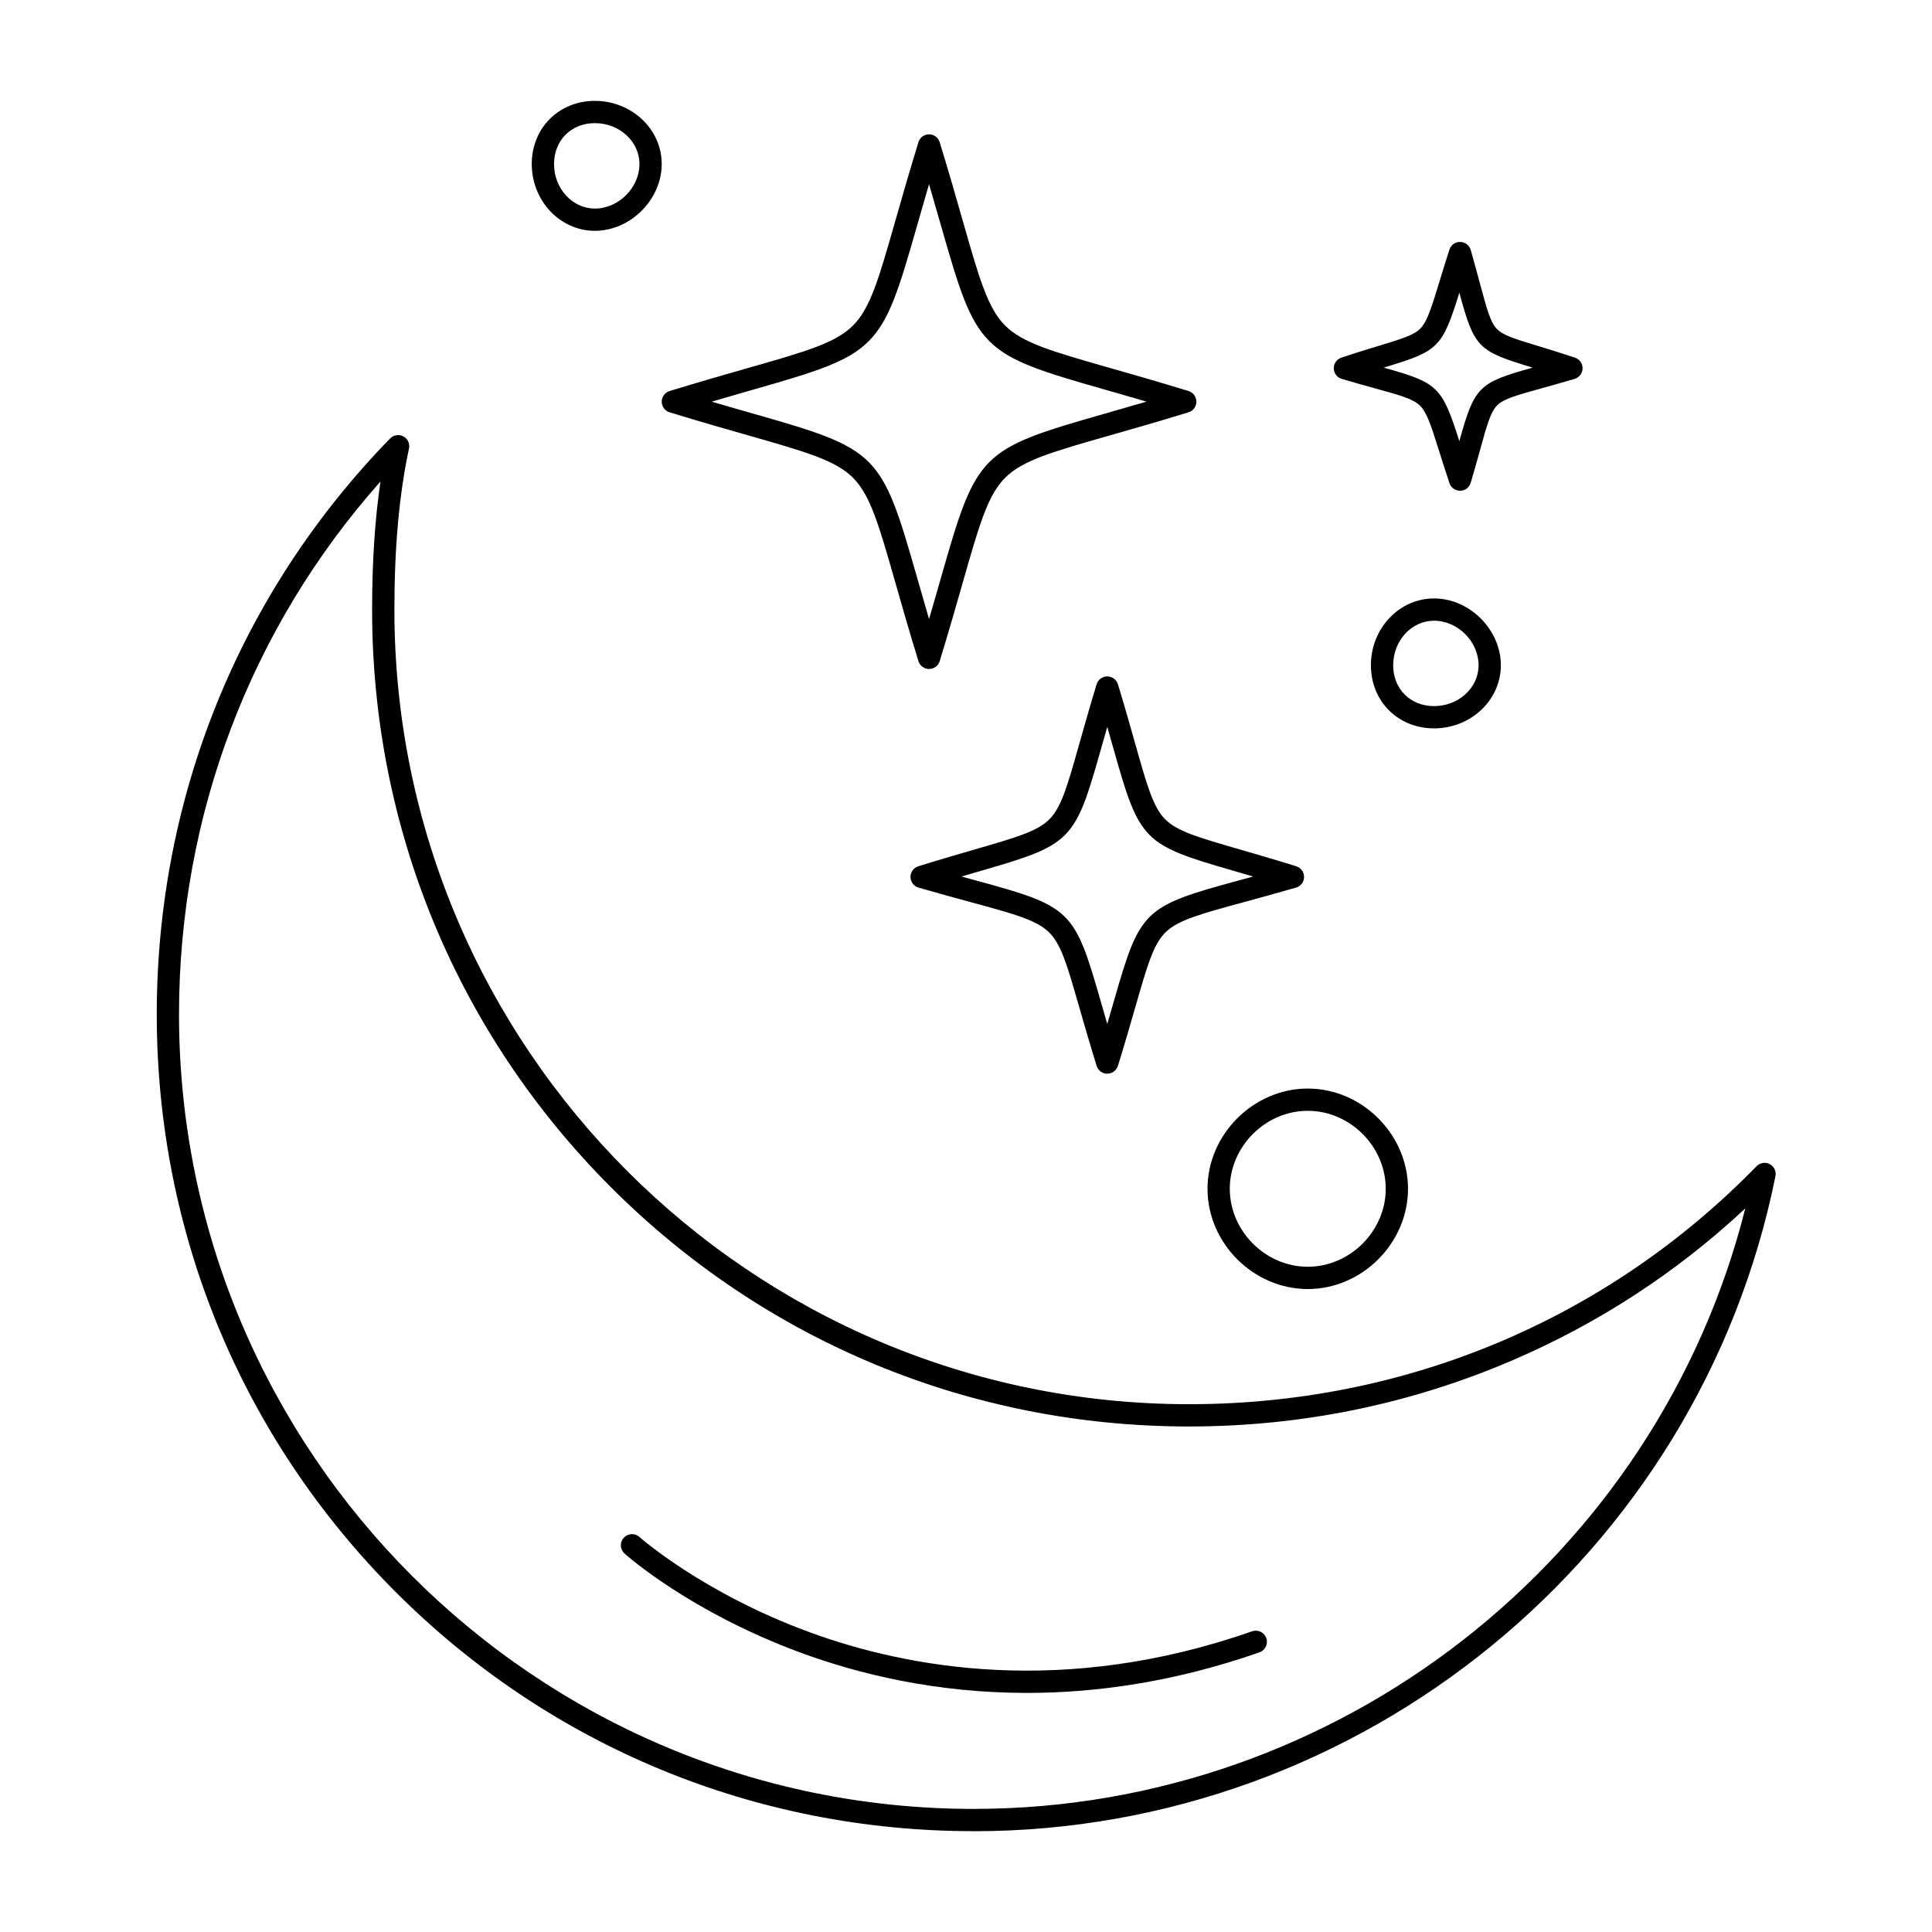
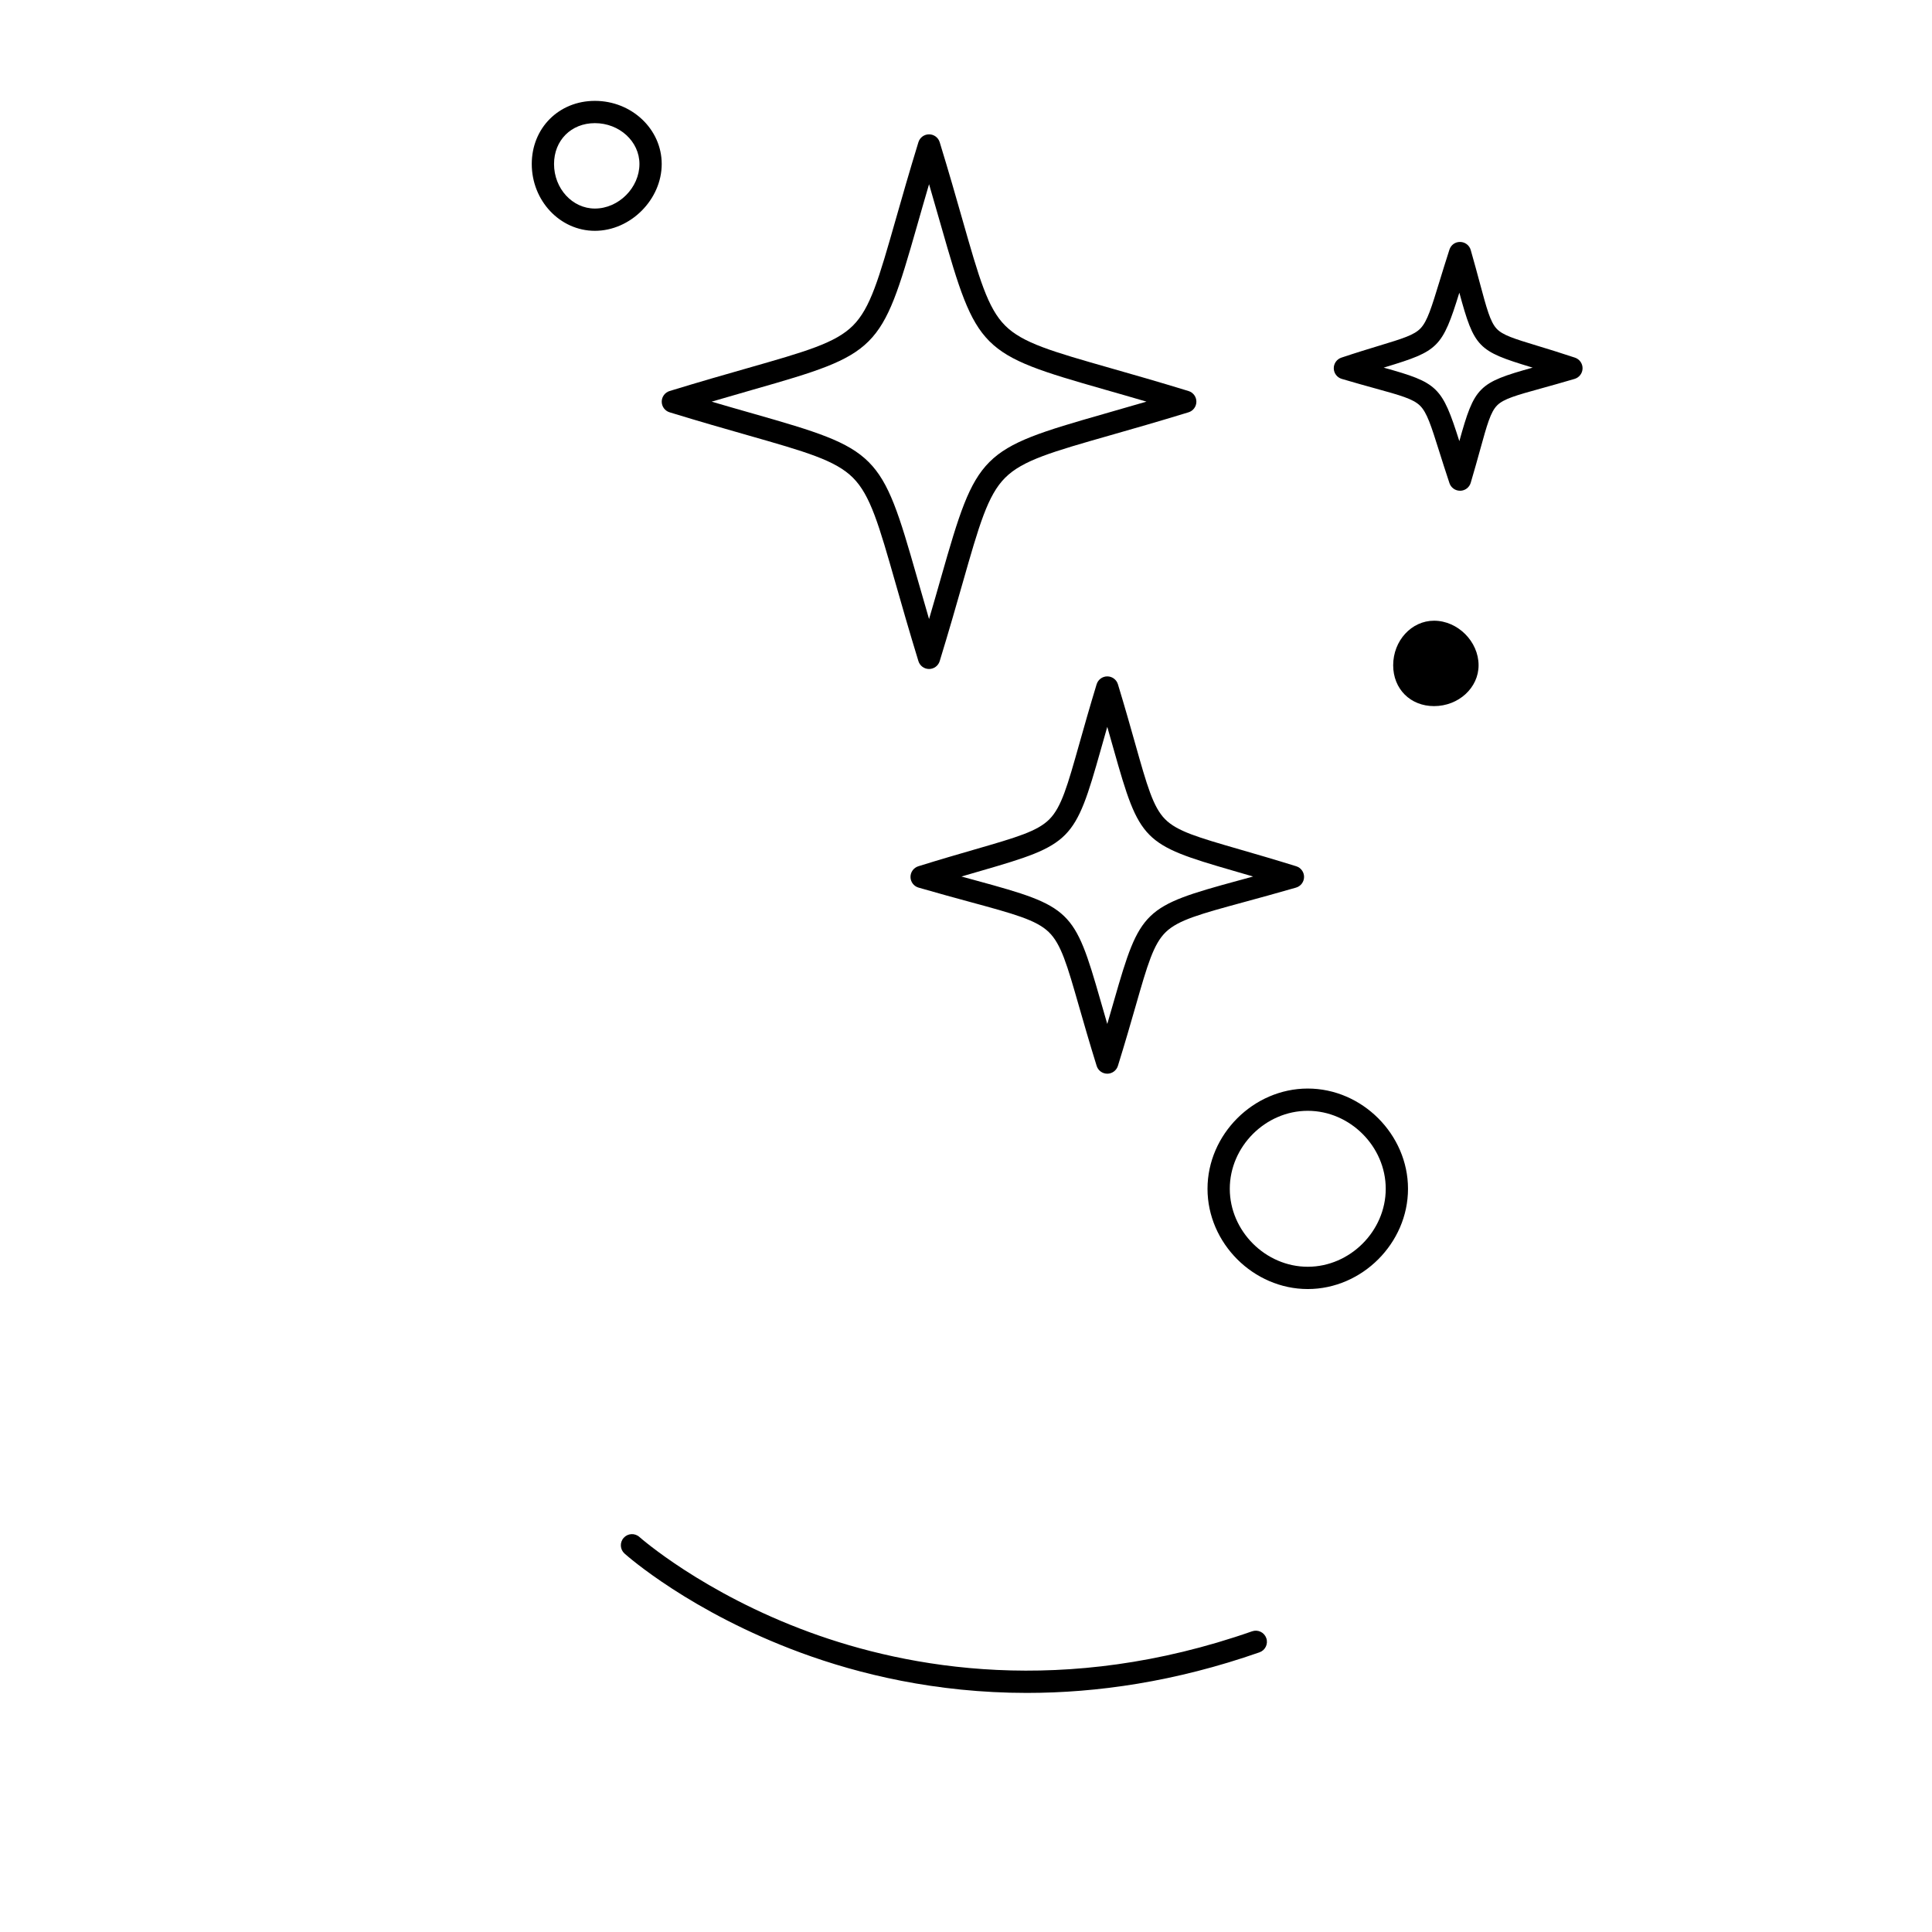
<svg xmlns="http://www.w3.org/2000/svg" fill="#000000" width="800px" height="800px" version="1.1" viewBox="144 144 512 512">
  <g>
-     <path d="m402.02 629.28c-57.898 0-112.28-22.496-153.13-63.348-40.848-40.852-63.348-95.234-63.348-153.13 0-57.484 21.965-111.68 61.848-152.61 0.918-0.941 2.348-1.164 3.508-0.543s1.77 1.934 1.492 3.219c-2.606 12.156-3.871 26.113-3.871 42.68 0 116.11 94.465 210.58 210.58 210.58 57.336 0 110.75-22.398 150.41-63.07 0.914-0.938 2.336-1.16 3.492-0.551s1.773 1.91 1.516 3.195c-20.32 100.58-109.68 173.59-212.49 173.59zm-157.2-357.67c-34.492 38.859-53.379 88.613-53.379 141.19 0 116.11 94.465 210.58 210.58 210.58 96.664 0 181.12-66.355 204.5-159.14-18.133 16.941-38.906 30.488-61.887 40.336-27.031 11.582-55.812 17.457-85.543 17.457-57.898 0-112.28-22.496-153.13-63.348-40.852-40.852-63.348-95.234-63.348-153.13 0.004-12.656 0.73-23.852 2.215-33.938z" />
    <path d="m390.21 321.29c-1.297 0-2.441-0.848-2.82-2.086-2.469-8.055-4.371-14.715-6.047-20.594-4.445-15.562-6.672-23.375-11.297-28s-12.438-6.856-28-11.297c-5.875-1.676-12.539-3.578-20.594-6.047-1.242-0.379-2.086-1.523-2.086-2.82s0.848-2.441 2.086-2.82c8.055-2.469 14.715-4.371 20.594-6.047 15.562-4.445 23.375-6.672 28-11.297s6.856-12.438 11.297-28c1.676-5.875 3.578-12.539 6.047-20.594 0.379-1.242 1.523-2.086 2.82-2.086s2.441 0.848 2.82 2.086c2.469 8.055 4.371 14.715 6.047 20.594 4.441 15.562 6.672 23.375 11.297 28s12.438 6.856 28 11.297c5.879 1.676 12.539 3.578 20.594 6.047 1.242 0.379 2.086 1.523 2.086 2.82s-0.848 2.441-2.086 2.82c-8.059 2.469-14.715 4.371-20.594 6.047-15.562 4.441-23.375 6.672-28 11.297s-6.856 12.438-11.297 28c-1.676 5.875-3.578 12.539-6.047 20.594-0.379 1.238-1.523 2.086-2.82 2.086zm-57.617-70.848c4.027 1.184 7.68 2.227 11.07 3.191 33.094 9.449 33.906 10.258 43.352 43.352 0.969 3.391 2.012 7.043 3.195 11.07 1.184-4.027 2.227-7.68 3.191-11.07 9.449-33.094 10.258-33.906 43.352-43.355 3.391-0.969 7.043-2.012 11.07-3.195-4.027-1.184-7.68-2.227-11.07-3.195-33.094-9.449-33.906-10.258-43.352-43.355-0.969-3.391-2.012-7.043-3.191-11.07-1.184 4.027-2.227 7.68-3.195 11.07-9.449 33.094-10.258 33.906-43.352 43.352-3.387 0.98-7.043 2.023-11.07 3.207z" />
    <path d="m437.44 428.54c-1.293 0-2.434-0.84-2.816-2.074-1.934-6.219-3.453-11.516-4.676-15.773-3.16-11.016-4.746-16.547-8.035-19.707-3.316-3.188-9.156-4.781-20.793-7.945-3.945-1.074-8.418-2.293-13.695-3.816-1.254-0.363-2.121-1.504-2.133-2.805-0.012-1.305 0.832-2.461 2.074-2.852 5.887-1.832 10.734-3.234 15.016-4.473 11.035-3.195 16.574-4.797 19.742-8.008 3.176-3.219 4.762-8.836 7.922-20.031 1.199-4.246 2.688-9.527 4.57-15.711 0.379-1.242 1.523-2.094 2.824-2.094 1.301 0 2.445 0.848 2.824 2.094 1.883 6.184 3.375 11.469 4.57 15.711 3.16 11.191 4.746 16.812 7.922 20.031 3.172 3.211 8.711 4.816 19.746 8.008 4.281 1.238 9.129 2.641 15.016 4.473 1.246 0.387 2.09 1.543 2.074 2.852-0.016 1.305-0.879 2.445-2.133 2.805-5.281 1.523-9.75 2.742-13.695 3.816-11.637 3.168-17.477 4.758-20.793 7.945-3.289 3.16-4.875 8.691-8.035 19.707-1.223 4.254-2.742 9.551-4.676 15.77-0.387 1.238-1.531 2.078-2.82 2.078zm-38.648-52.254c1.348 0.371 2.637 0.723 3.875 1.059 25.148 6.848 26.07 7.734 32.953 31.723 0.562 1.969 1.16 4.051 1.82 6.293 0.656-2.246 1.254-4.328 1.82-6.293 6.883-23.984 7.805-24.875 32.953-31.723 1.238-0.336 2.523-0.688 3.875-1.059-1.844-0.543-3.578-1.043-5.227-1.52-23.969-6.938-24.859-7.836-31.707-32.105-0.535-1.891-1.098-3.891-1.715-6.035-0.617 2.144-1.18 4.144-1.715 6.035-6.852 24.27-7.738 25.168-31.707 32.105-1.648 0.477-3.383 0.98-5.227 1.52z" />
    <path d="m530.92 274.05c-1.27 0-2.398-0.812-2.801-2.019-1.094-3.281-1.965-6.043-2.734-8.48-2.152-6.824-3.234-10.25-5.082-12.059-1.832-1.789-5.191-2.723-11.891-4.57-2.527-0.699-5.391-1.492-8.836-2.512-1.234-0.367-2.09-1.492-2.113-2.781-0.02-1.289 0.797-2.441 2.019-2.852 4.039-1.348 7.394-2.367 10.094-3.188 6.137-1.863 9.215-2.801 10.914-4.609 1.77-1.883 2.859-5.434 5.023-12.504 0.727-2.371 1.57-5.117 2.598-8.309 0.398-1.238 1.508-2.078 2.859-2.047 1.301 0.02 2.434 0.891 2.789 2.141 0.961 3.359 1.719 6.176 2.387 8.668 1.852 6.883 2.781 10.336 4.445 12.148 1.609 1.75 4.672 2.684 10.781 4.543 2.676 0.812 6.008 1.828 10.004 3.16 1.223 0.41 2.039 1.562 2.019 2.852-0.023 1.289-0.879 2.414-2.113 2.781-3.41 1.008-6.254 1.797-8.758 2.492-6.672 1.848-10.02 2.773-11.762 4.516s-2.668 5.09-4.516 11.766c-0.695 2.508-1.48 5.352-2.492 8.758-0.367 1.234-1.492 2.09-2.781 2.113-0.023-0.008-0.039-0.008-0.055-0.008zm-20.234-32.625c14.383 3.996 15.461 5.016 20.055 19.488 4.019-14.453 5.023-15.48 19.43-19.488-0.176-0.055-0.348-0.105-0.52-0.156-13.926-4.238-14.945-5.078-18.91-19.703-4.519 14.613-5.621 15.473-19.449 19.676-0.199 0.059-0.398 0.121-0.605 0.184z" />
    <path d="m416.15 592.64c-24.238 0-44.656-5.023-59.93-10.652-29.223-10.773-46.008-25.652-46.707-26.277-1.215-1.09-1.316-2.953-0.227-4.168 1.086-1.215 2.953-1.316 4.168-0.227 0.164 0.148 16.809 14.863 45.047 25.223 25.984 9.535 67.43 17.234 117.32-0.227 1.539-0.535 3.223 0.273 3.762 1.812 0.539 1.539-0.273 3.223-1.812 3.762-22.367 7.82-43.109 10.754-61.621 10.754z" />
    <path d="m301.65 205.17c-9.223 0-16.727-7.945-16.727-17.711 0-9.535 7.191-16.727 16.727-16.727 9.766 0 17.711 7.504 17.711 16.727 0 9.434-8.277 17.711-17.711 17.711zm0-28.535c-6.273 0-10.824 4.551-10.824 10.824 0 6.512 4.856 11.809 10.824 11.809 6.289 0 11.809-5.516 11.809-11.809 0-5.969-5.297-10.824-11.809-10.824z" />
-     <path d="m524.03 337.03c-9.535 0-16.727-7.191-16.727-16.727 0-9.766 7.504-17.711 16.727-17.711 9.438 0 17.711 8.277 17.711 17.711 0 9.223-7.945 16.727-17.711 16.727zm0-28.535c-5.969 0-10.824 5.297-10.824 11.809 0 6.273 4.551 10.824 10.824 10.824 6.512 0 11.809-4.856 11.809-10.824 0-6.293-5.519-11.809-11.809-11.809z" />
+     <path d="m524.03 337.03zm0-28.535c-5.969 0-10.824 5.297-10.824 11.809 0 6.273 4.551 10.824 10.824 10.824 6.512 0 11.809-4.856 11.809-10.824 0-6.293-5.519-11.809-11.809-11.809z" />
    <path d="m490.57 485.61c-14.402 0-26.566-12.168-26.566-26.566 0-14.402 12.168-26.566 26.566-26.566 14.402 0 26.566 12.168 26.566 26.566 0.004 14.398-12.164 26.566-26.566 26.566zm0-47.234c-11.199 0-20.664 9.465-20.664 20.664s9.465 20.664 20.664 20.664 20.664-9.465 20.664-20.664-9.461-20.664-20.664-20.664z" />
  </g>
</svg>